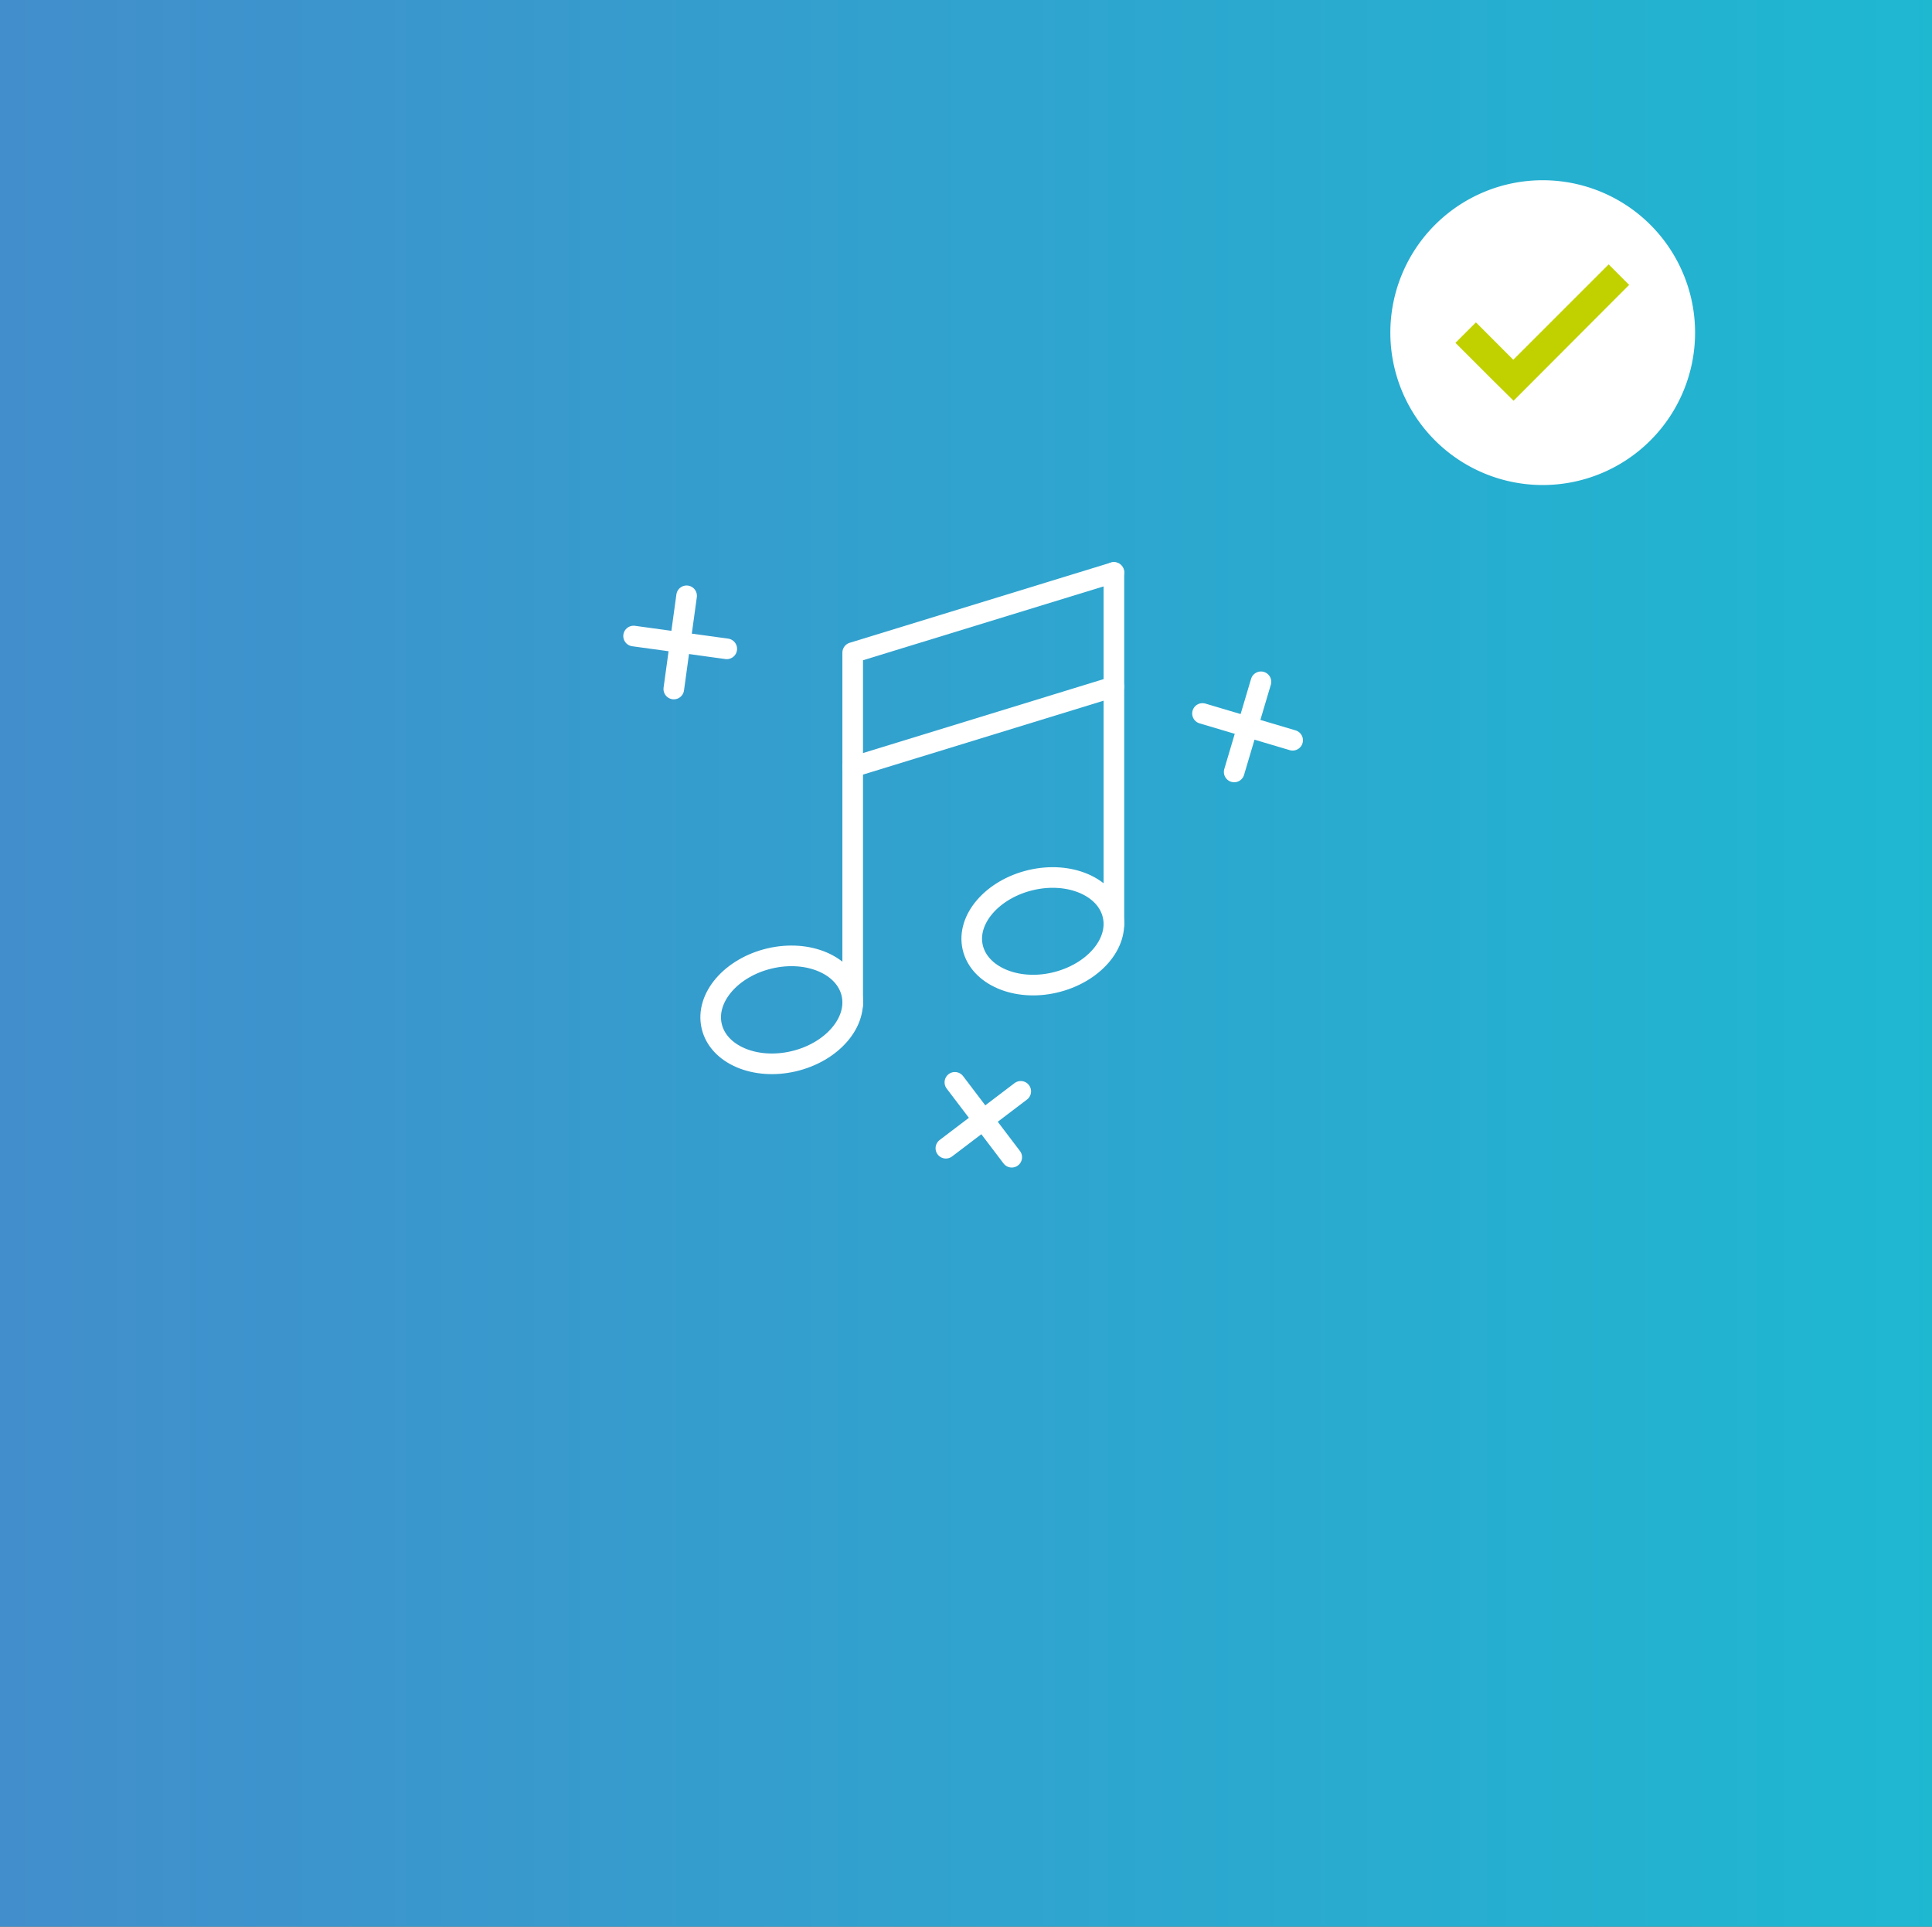
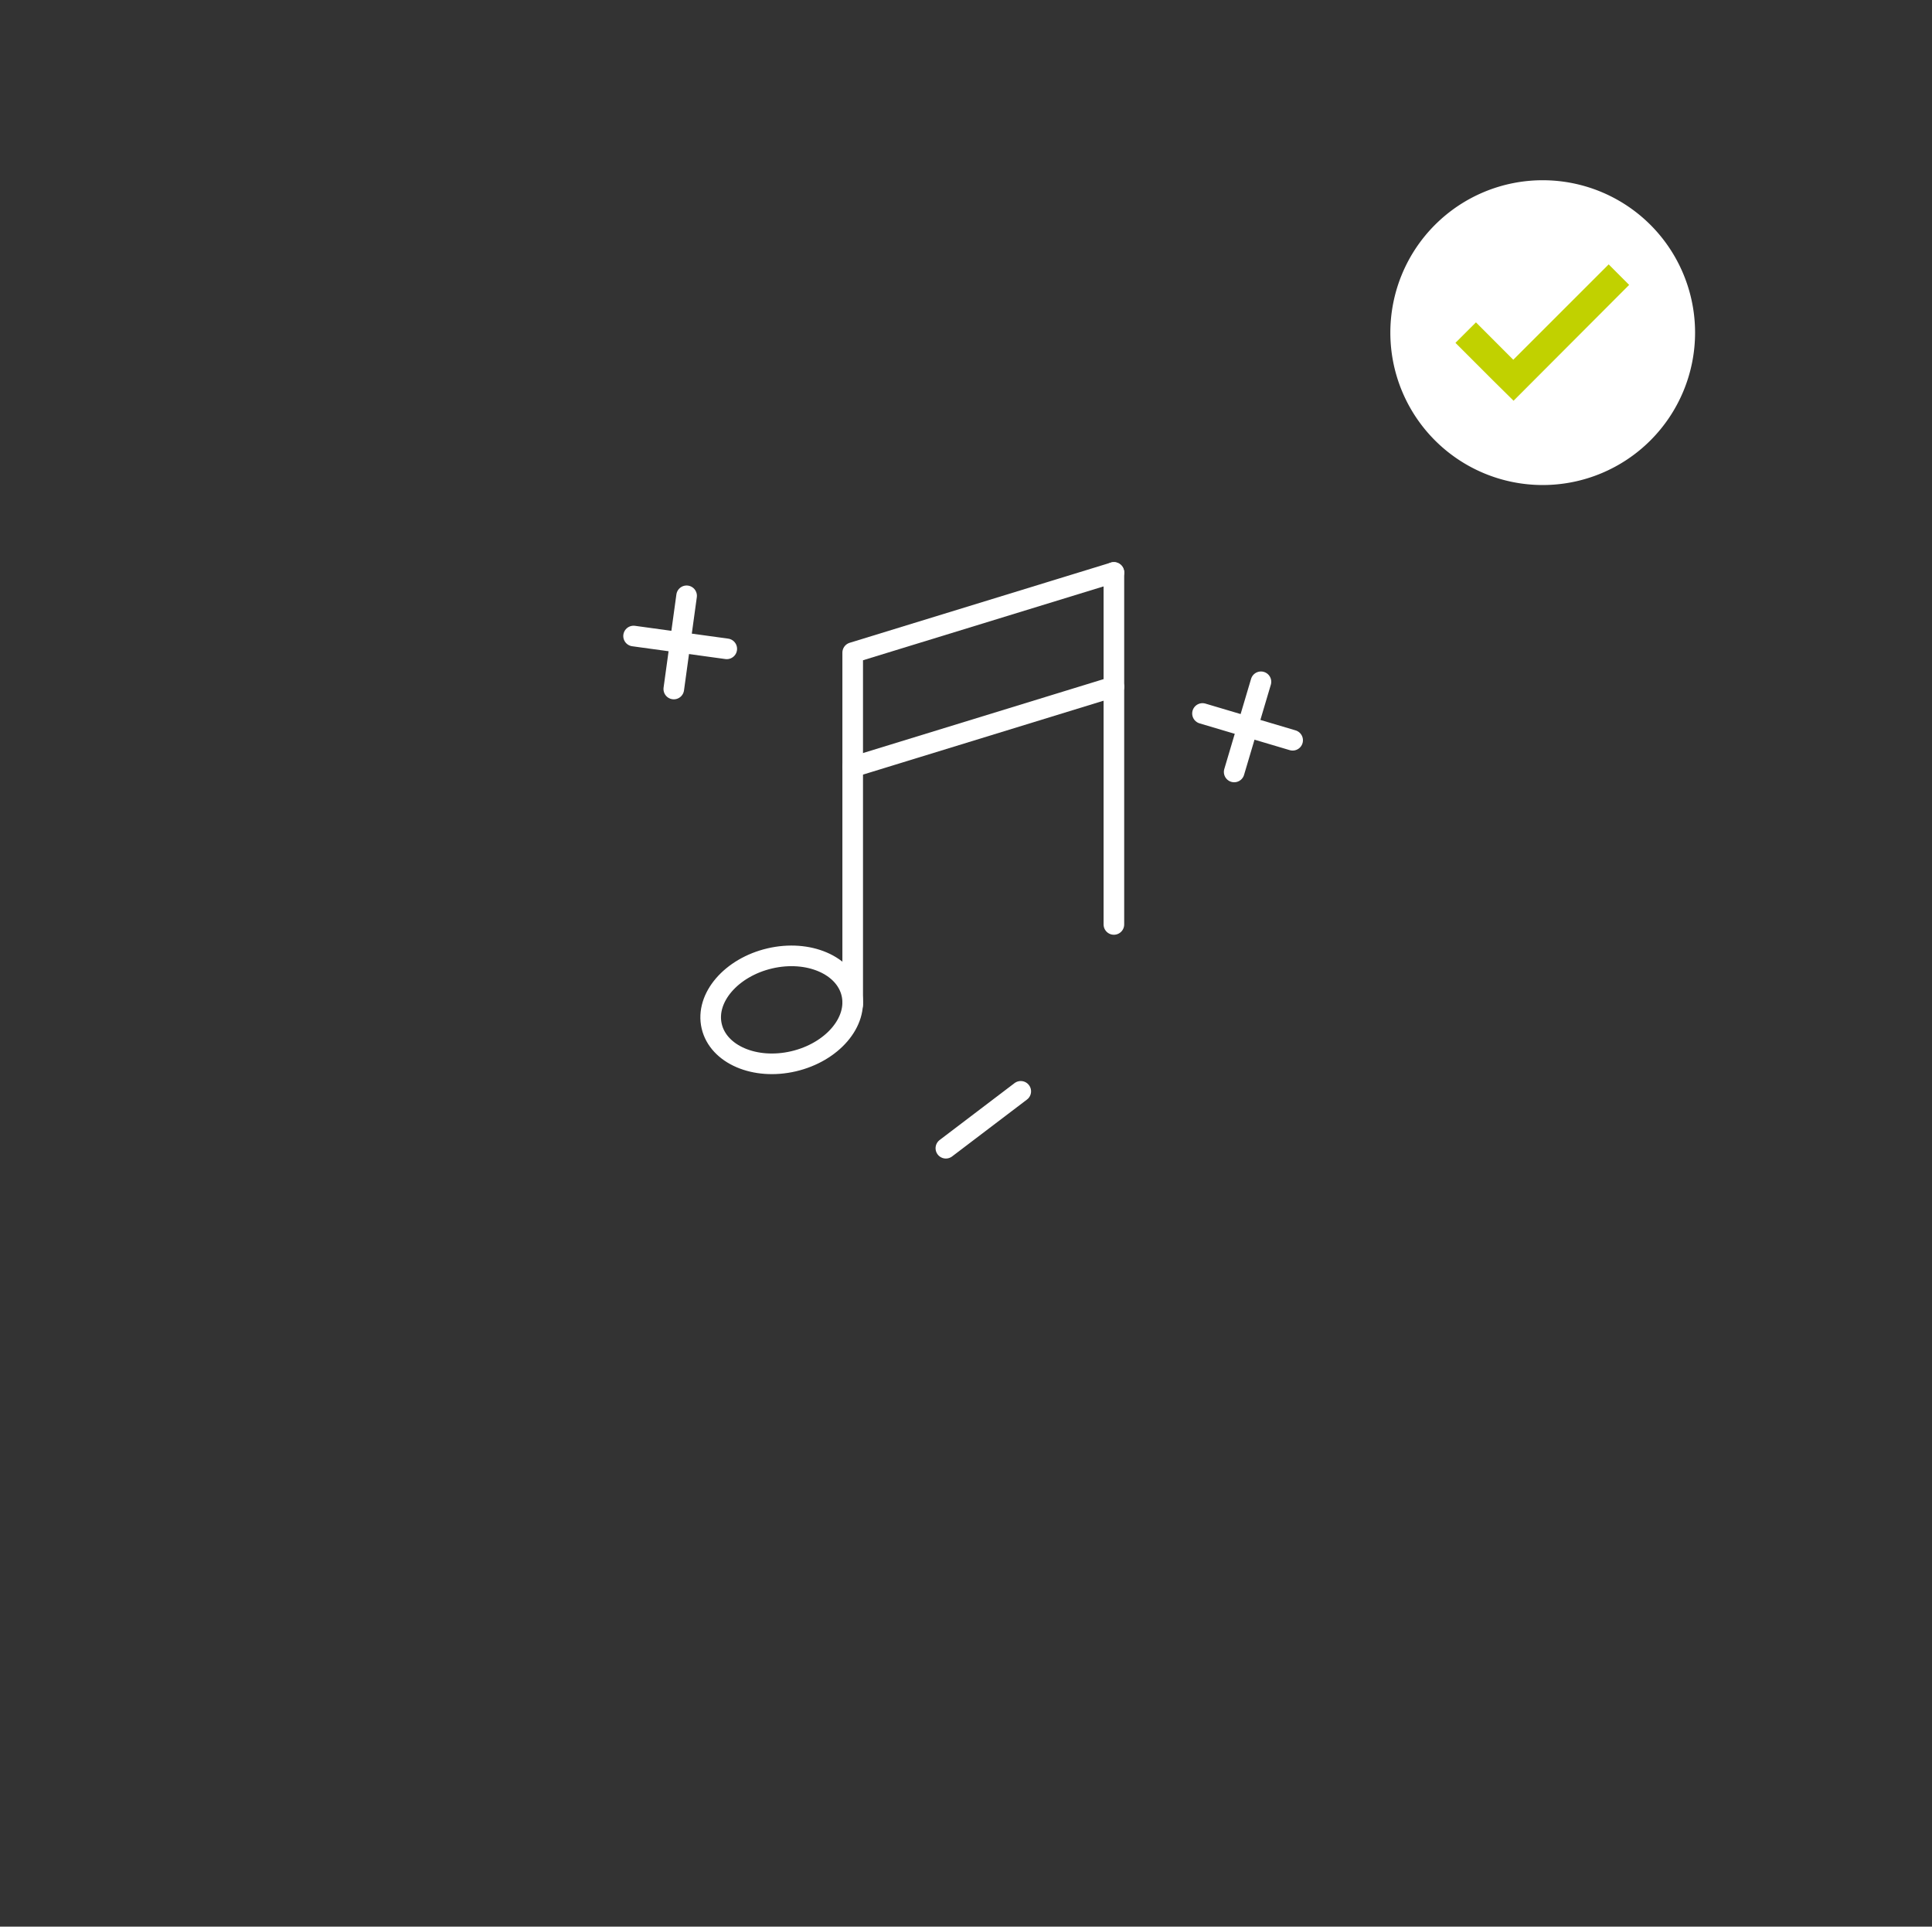
<svg xmlns="http://www.w3.org/2000/svg" viewBox="0 0 401.2 400">
  <rect x="0" y="0" width="401.2" height="400" fill="#333333" stroke="none" />
  <defs>
    <style>.cls-1{fill:url(#Unbenannter_Verlauf_5);}.cls-2{fill:none;stroke:#fff;stroke-linecap:round;stroke-linejoin:round;stroke-width:4.28px;}.cls-3{fill:#c1d100;}.cls-4{fill:#fff;}</style>
    <linearGradient id="Unbenannter_Verlauf_5" x1="-11536.45" y1="16203.85" x2="-11536.45" y2="15800.1" gradientTransform="matrix(0, 1, 1, 0, -15799.86, 11736.45)" gradientUnits="userSpaceOnUse">
      <stop offset="0" stop-color="#1eb8d1" />
      <stop offset="1" stop-color="#428ecc" />
    </linearGradient>
  </defs>
  <title>mms_music_aktiv</title>
  <g id="Ebene_5" data-name="Ebene 5">
    <g id="_2" data-name=" 2">
-       <rect class="cls-1" width="401.2" height="400" />
-     </g>
+       </g>
    <path class="cls-2" d="M176.86,206.28c-1.37-5.9-9-9.17-17-7.3s-13.44,8.17-12.07,14.07,9,9.16,17,7.29S178.23,212.18,176.86,206.28Z" />
-     <path class="cls-2" d="M231.1,190c-1.37-5.9-9-9.16-17-7.29s-13.47,8.16-12.1,14,9,9.16,17,7.29S232.47,195.9,231.1,190Z" />
    <polyline class="cls-2" points="177.07 208.58 177.07 135.5 231.31 118.85" />
    <line class="cls-2" x1="177.07" y1="159.24" x2="231.31" y2="142.58" />
    <line class="cls-2" x1="231.31" y1="191.93" x2="231.31" y2="118.85" />
    <line class="cls-2" x1="142.58" y1="123.7" x2="139.92" y2="143.05" />
    <line class="cls-2" x1="150.92" y1="134.71" x2="131.57" y2="132.05" />
-     <line class="cls-2" x1="198.29" y1="224.71" x2="210.1" y2="240.26" />
    <line class="cls-2" x1="211.97" y1="226.58" x2="196.42" y2="238.39" />
    <line class="cls-2" x1="261.85" y1="141.55" x2="256.29" y2="160.27" />
    <line class="cls-2" x1="268.43" y1="153.69" x2="249.71" y2="148.13" />
    <circle class="cls-3" cx="320.33" cy="69.06" r="25.44" />
    <path class="cls-4" d="M320.33,37.42A31.64,31.64,0,1,0,352,69.06a31.64,31.64,0,0,0-31.64-31.64Zm-1.77,41.52h0l-4.25,4.26h0L310,78.94h0l-7.76-7.76,4.26-4.25,7.75,7.76,19.81-19.8,4.25,4.26Z" />
  </g>
</svg>